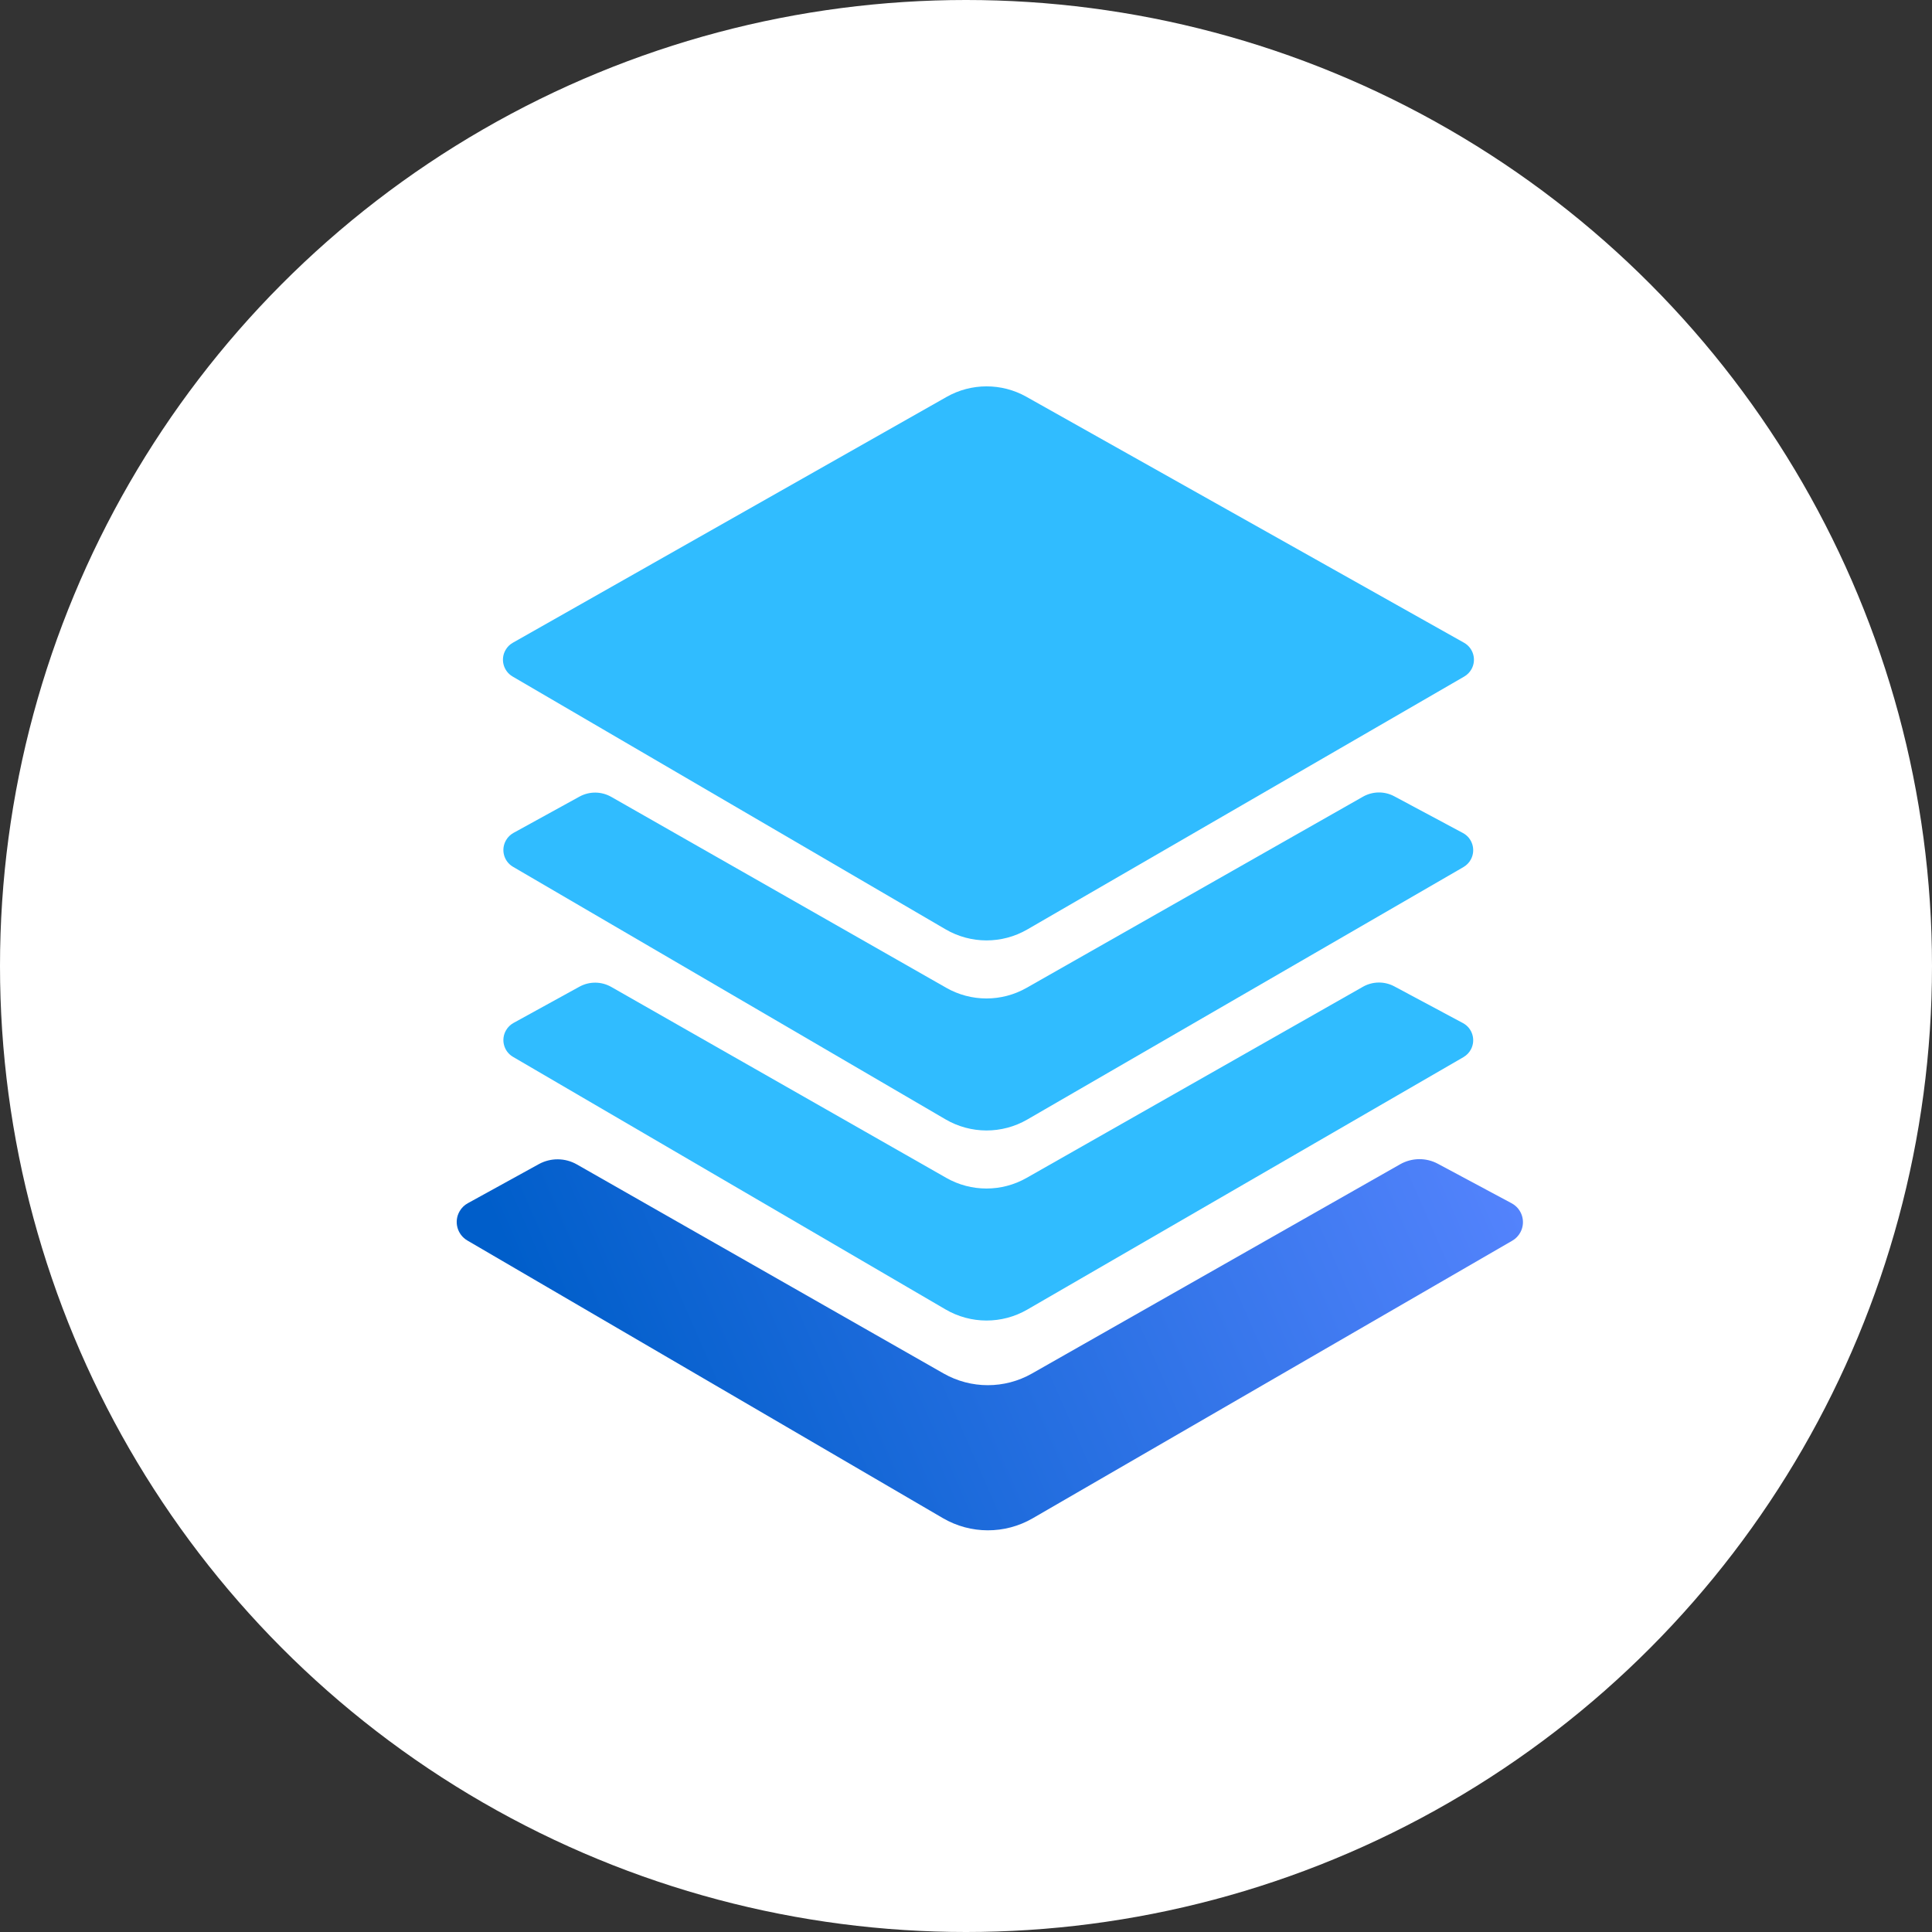
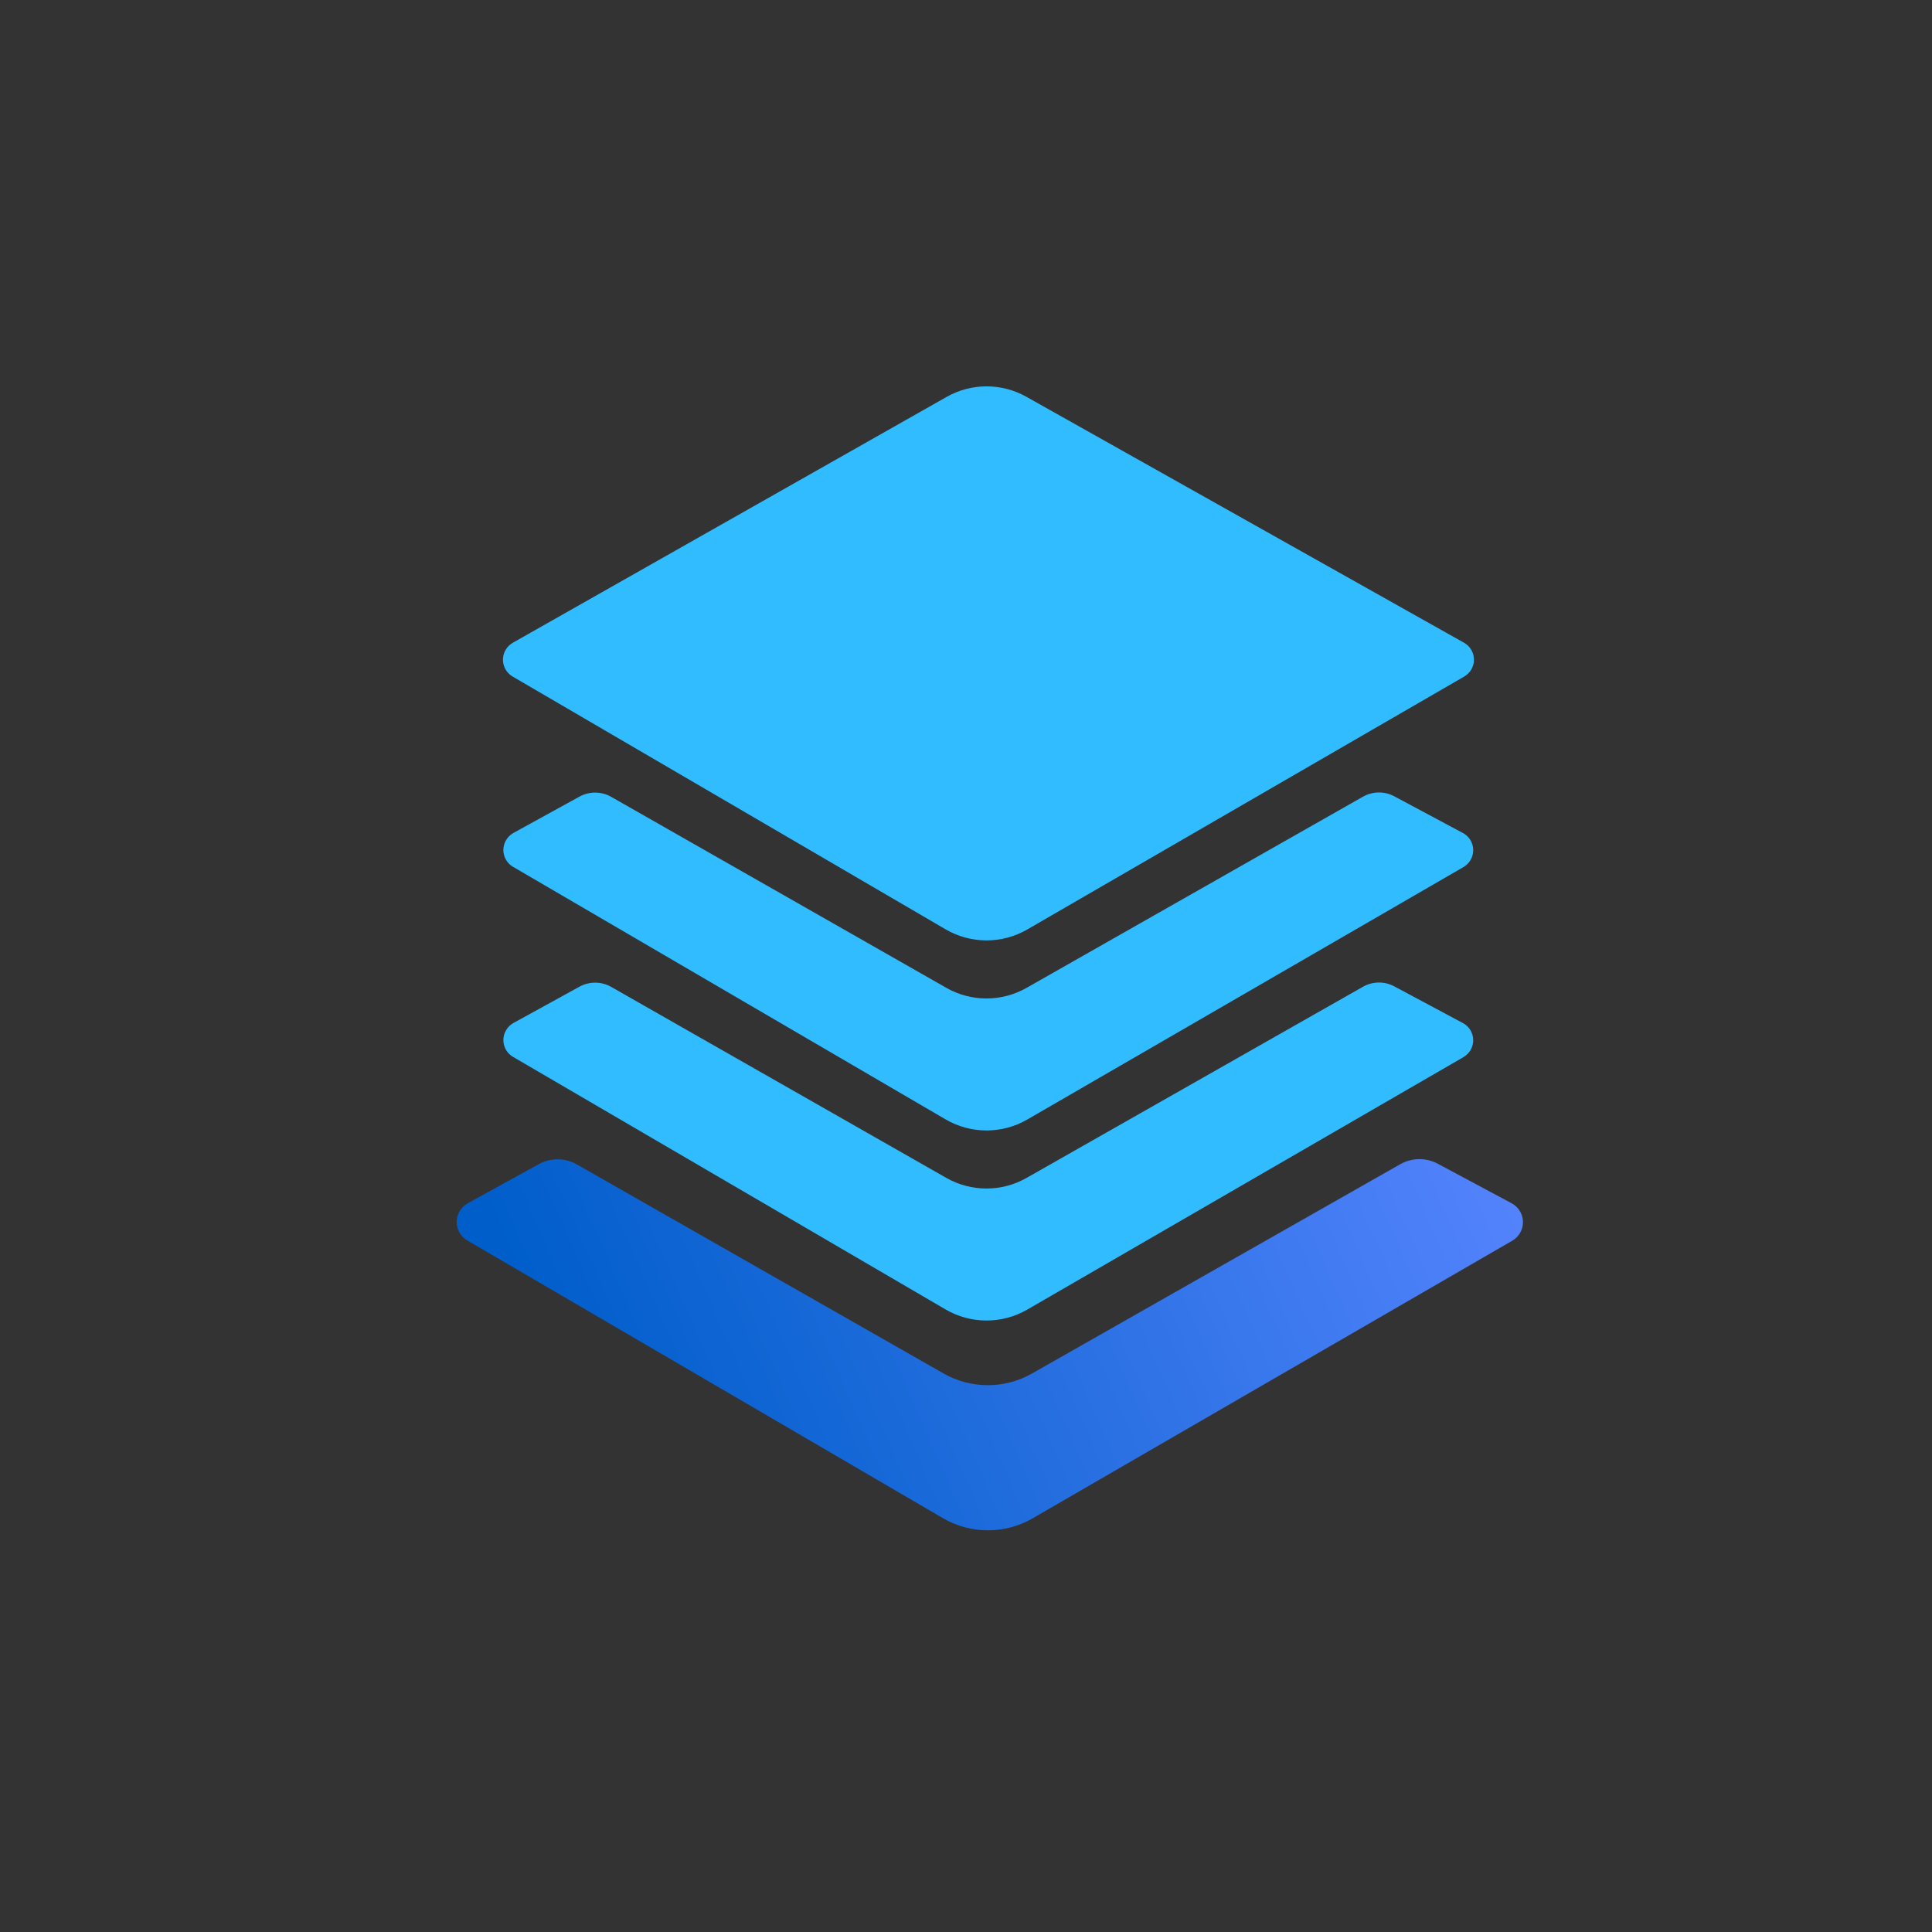
<svg xmlns="http://www.w3.org/2000/svg" width="40px" height="40px" viewBox="0 0 40 40" version="1.1">
  <rect x="0" y="0" width="40" height="40" fill="#333333" stroke="none" />
  <title>100layer@2x</title>
  <defs>
    <linearGradient x1="76.548%" y1="-14.718%" x2="30.62%" y2="105.395%" id="linearGradient-1">
      <stop stop-color="#5885FF" offset="0%" />
      <stop stop-color="#005ECA" offset="100%" />
    </linearGradient>
  </defs>
  <g id="inBRC" stroke="none" stroke-width="1" fill="none" fill-rule="evenodd">
    <g id="source-material" transform="translate(-468, -159)">
      <g id="100layer" transform="translate(468, 159)">
-         <circle id="path" fill="#FFFFFF" cx="20" cy="20" r="20" />
        <g id="LOGO" transform="translate(9, 3.193)">
          <path d="M8.175,6.061 L18.182,3.255 C18.397,3.194 18.62,3.32 18.68,3.534 C18.699,3.604 18.7,3.677 18.681,3.747 L15.987,13.847 C15.831,14.431 15.374,14.886 14.79,15.04 L4.749,17.678 C4.534,17.734 4.313,17.606 4.257,17.39 C4.238,17.321 4.239,17.249 4.258,17.18 L7.009,7.232 C7.165,6.665 7.608,6.22 8.175,6.061 Z" id="path" fill="#30BCFF" transform="translate(11.467, 10.46) rotate(45) translate(-11.467, -10.46) " />
          <path d="M14.049,15.864 L16.175,8.141 C16.237,7.918 16.408,7.742 16.629,7.676 L18.17,7.209 C18.383,7.144 18.608,7.265 18.673,7.478 C18.695,7.55 18.696,7.626 18.677,7.699 L15.987,17.782 C15.831,18.366 15.374,18.821 14.79,18.975 L4.759,21.61 C4.544,21.667 4.323,21.538 4.267,21.322 C4.248,21.252 4.249,21.177 4.269,21.107 L4.704,19.609 C4.77,19.384 4.947,19.21 5.173,19.148 L12.872,17.039 C13.444,16.883 13.892,16.436 14.049,15.864 Z" id="path" fill="#30BCFF" transform="translate(11.467, 14.395) rotate(45) translate(-11.467, -14.395) " />
          <path d="M14.339,23.71 L16.666,15.255 C16.74,14.988 16.945,14.777 17.21,14.697 L18.869,14.195 C19.103,14.124 19.351,14.256 19.422,14.491 C19.446,14.57 19.448,14.654 19.426,14.734 L16.469,25.819 C16.298,26.461 15.795,26.962 15.152,27.131 L4.126,30.028 C3.888,30.09 3.646,29.949 3.584,29.712 C3.563,29.634 3.564,29.552 3.587,29.475 L4.054,27.864 C4.132,27.595 4.345,27.385 4.616,27.311 L13.044,25.003 C13.674,24.83 14.166,24.339 14.339,23.71 Z" id="path" fill="url(#linearGradient-1)" transform="translate(11.5, 22.095) rotate(45) translate(-11.5, -22.095) " />
          <path d="M14.049,19.799 L16.175,12.076 C16.237,11.853 16.408,11.678 16.629,11.611 L18.17,11.144 C18.383,11.079 18.608,11.2 18.673,11.413 C18.695,11.485 18.696,11.561 18.677,11.634 L15.987,21.717 C15.831,22.301 15.374,22.756 14.79,22.91 L4.759,25.545 C4.544,25.602 4.323,25.473 4.267,25.257 C4.248,25.187 4.249,25.112 4.269,25.042 L4.704,23.544 C4.77,23.319 4.947,23.145 5.173,23.083 L12.872,20.974 C13.444,20.818 13.892,20.371 14.049,19.799 Z" id="path" fill="#30BCFF" transform="translate(11.467, 18.33) rotate(45) translate(-11.467, -18.33) " />
        </g>
      </g>
    </g>
  </g>
</svg>